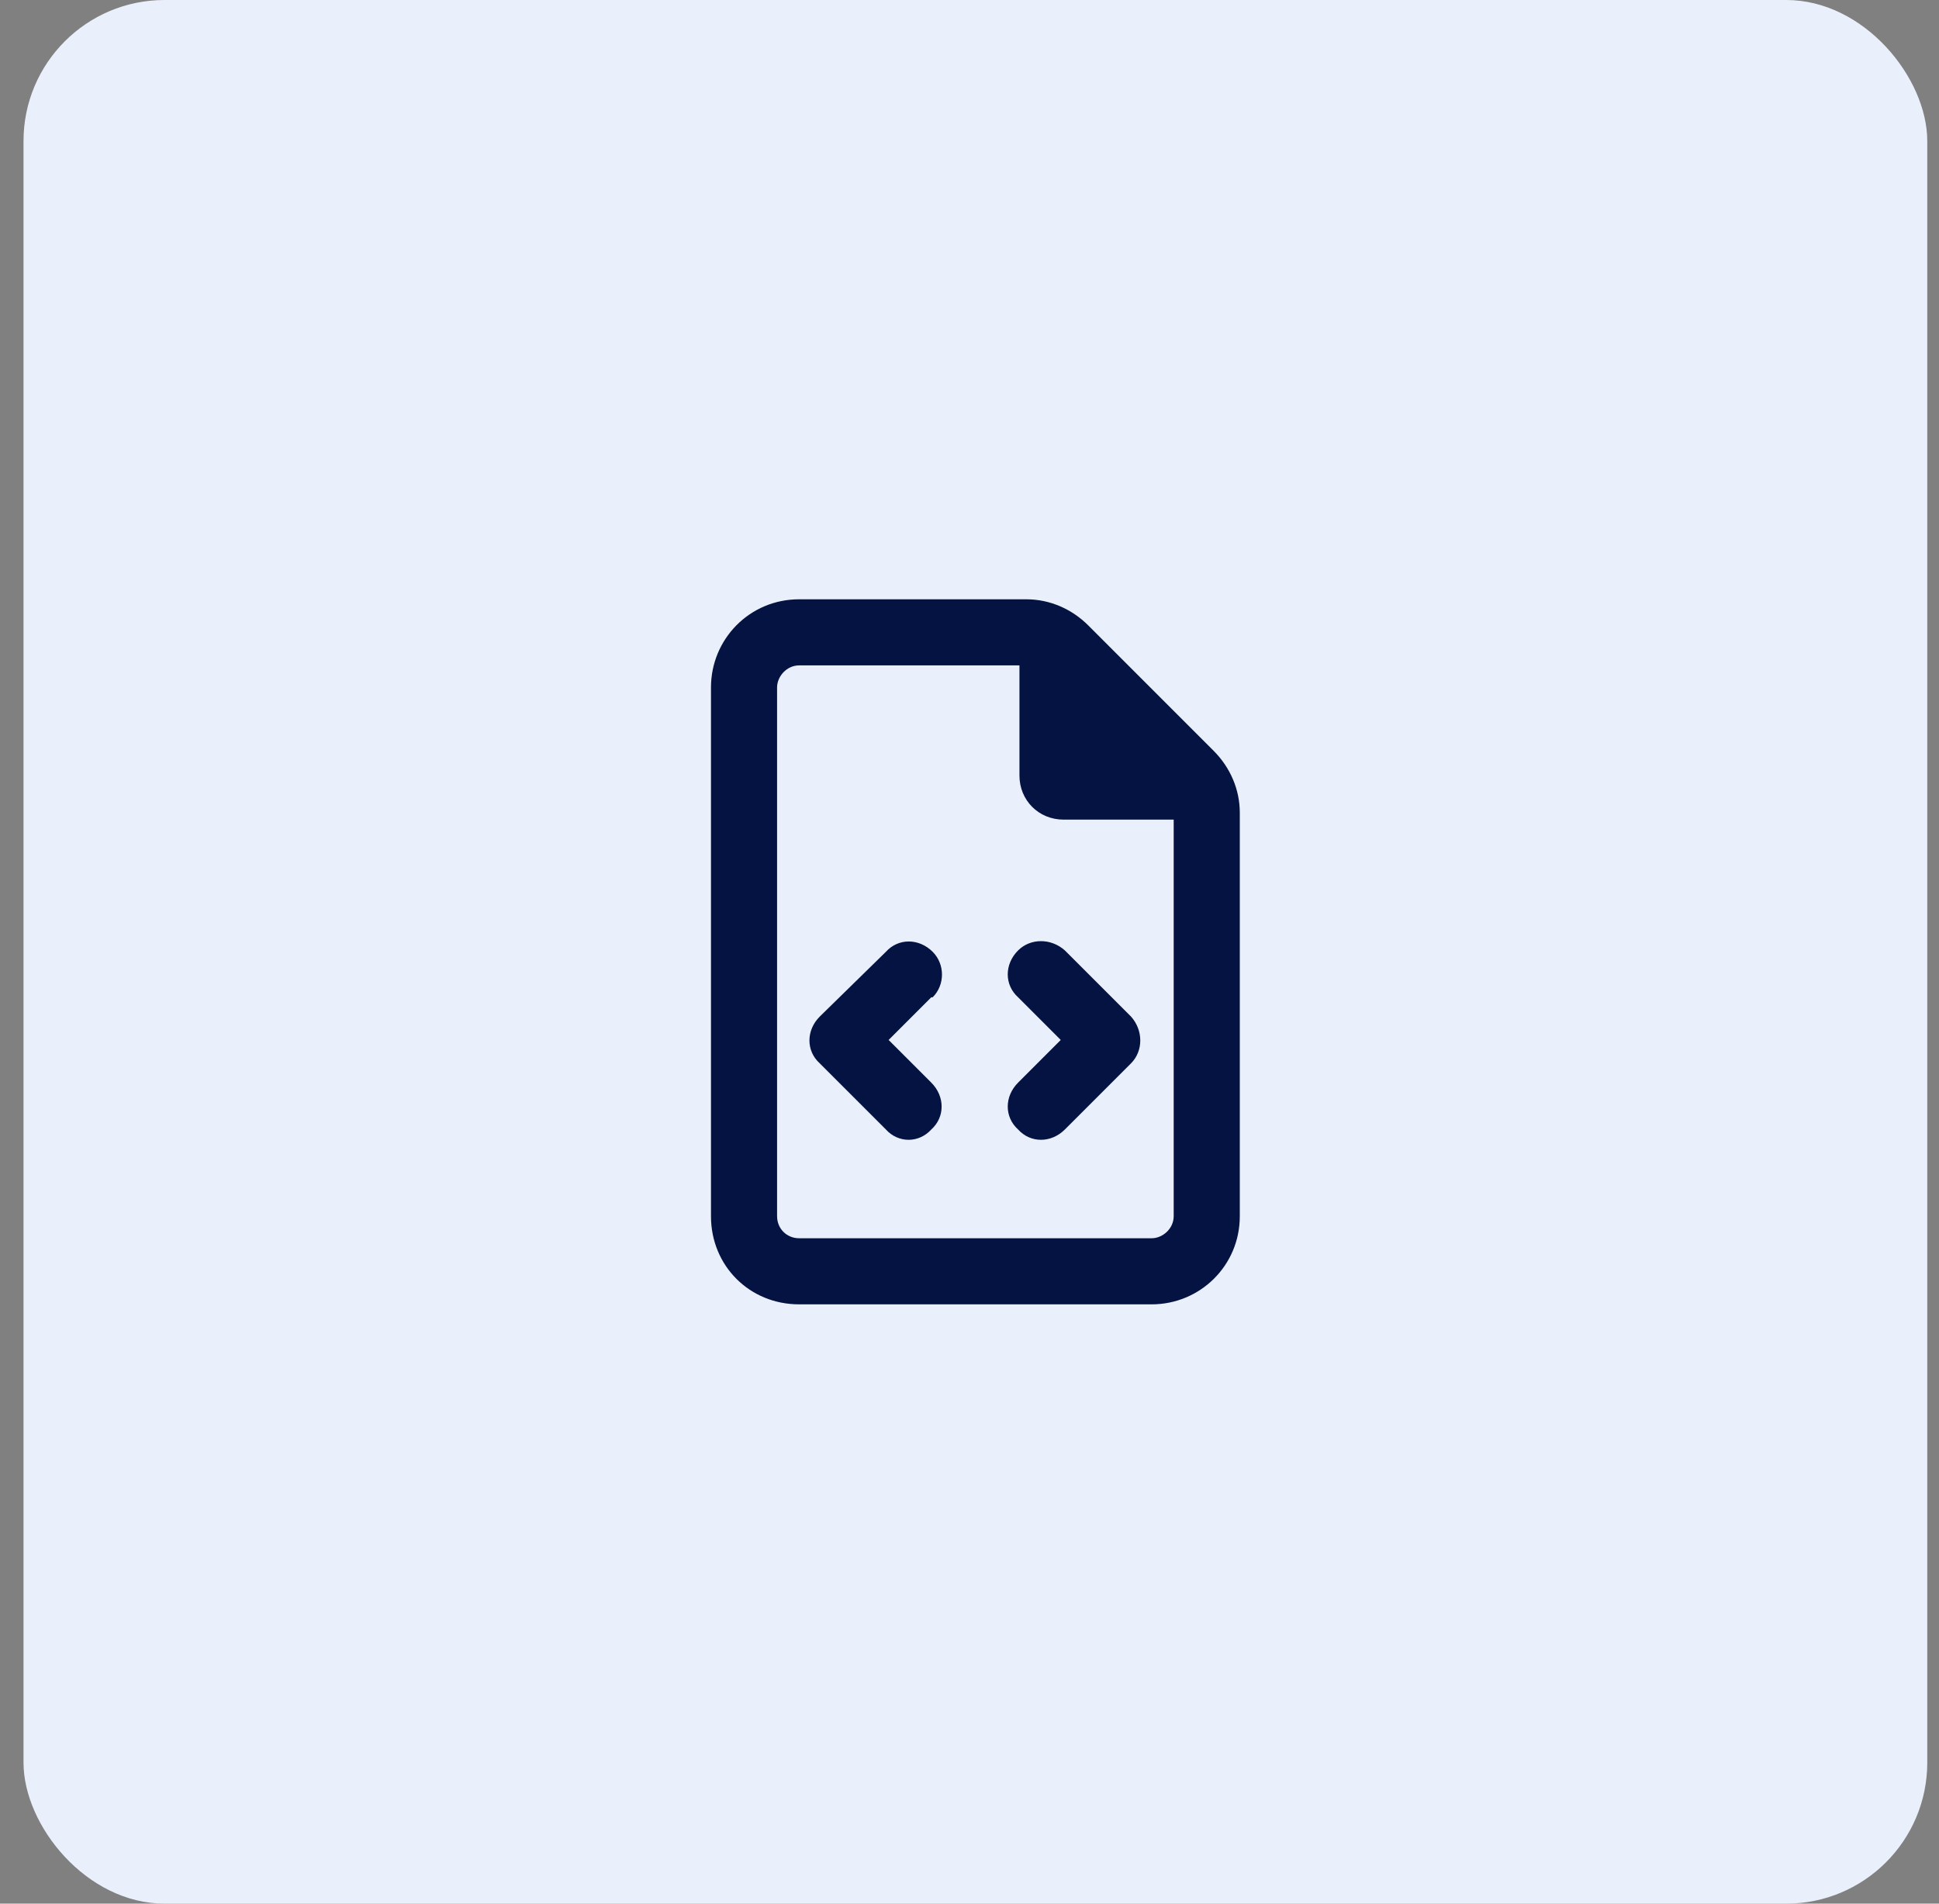
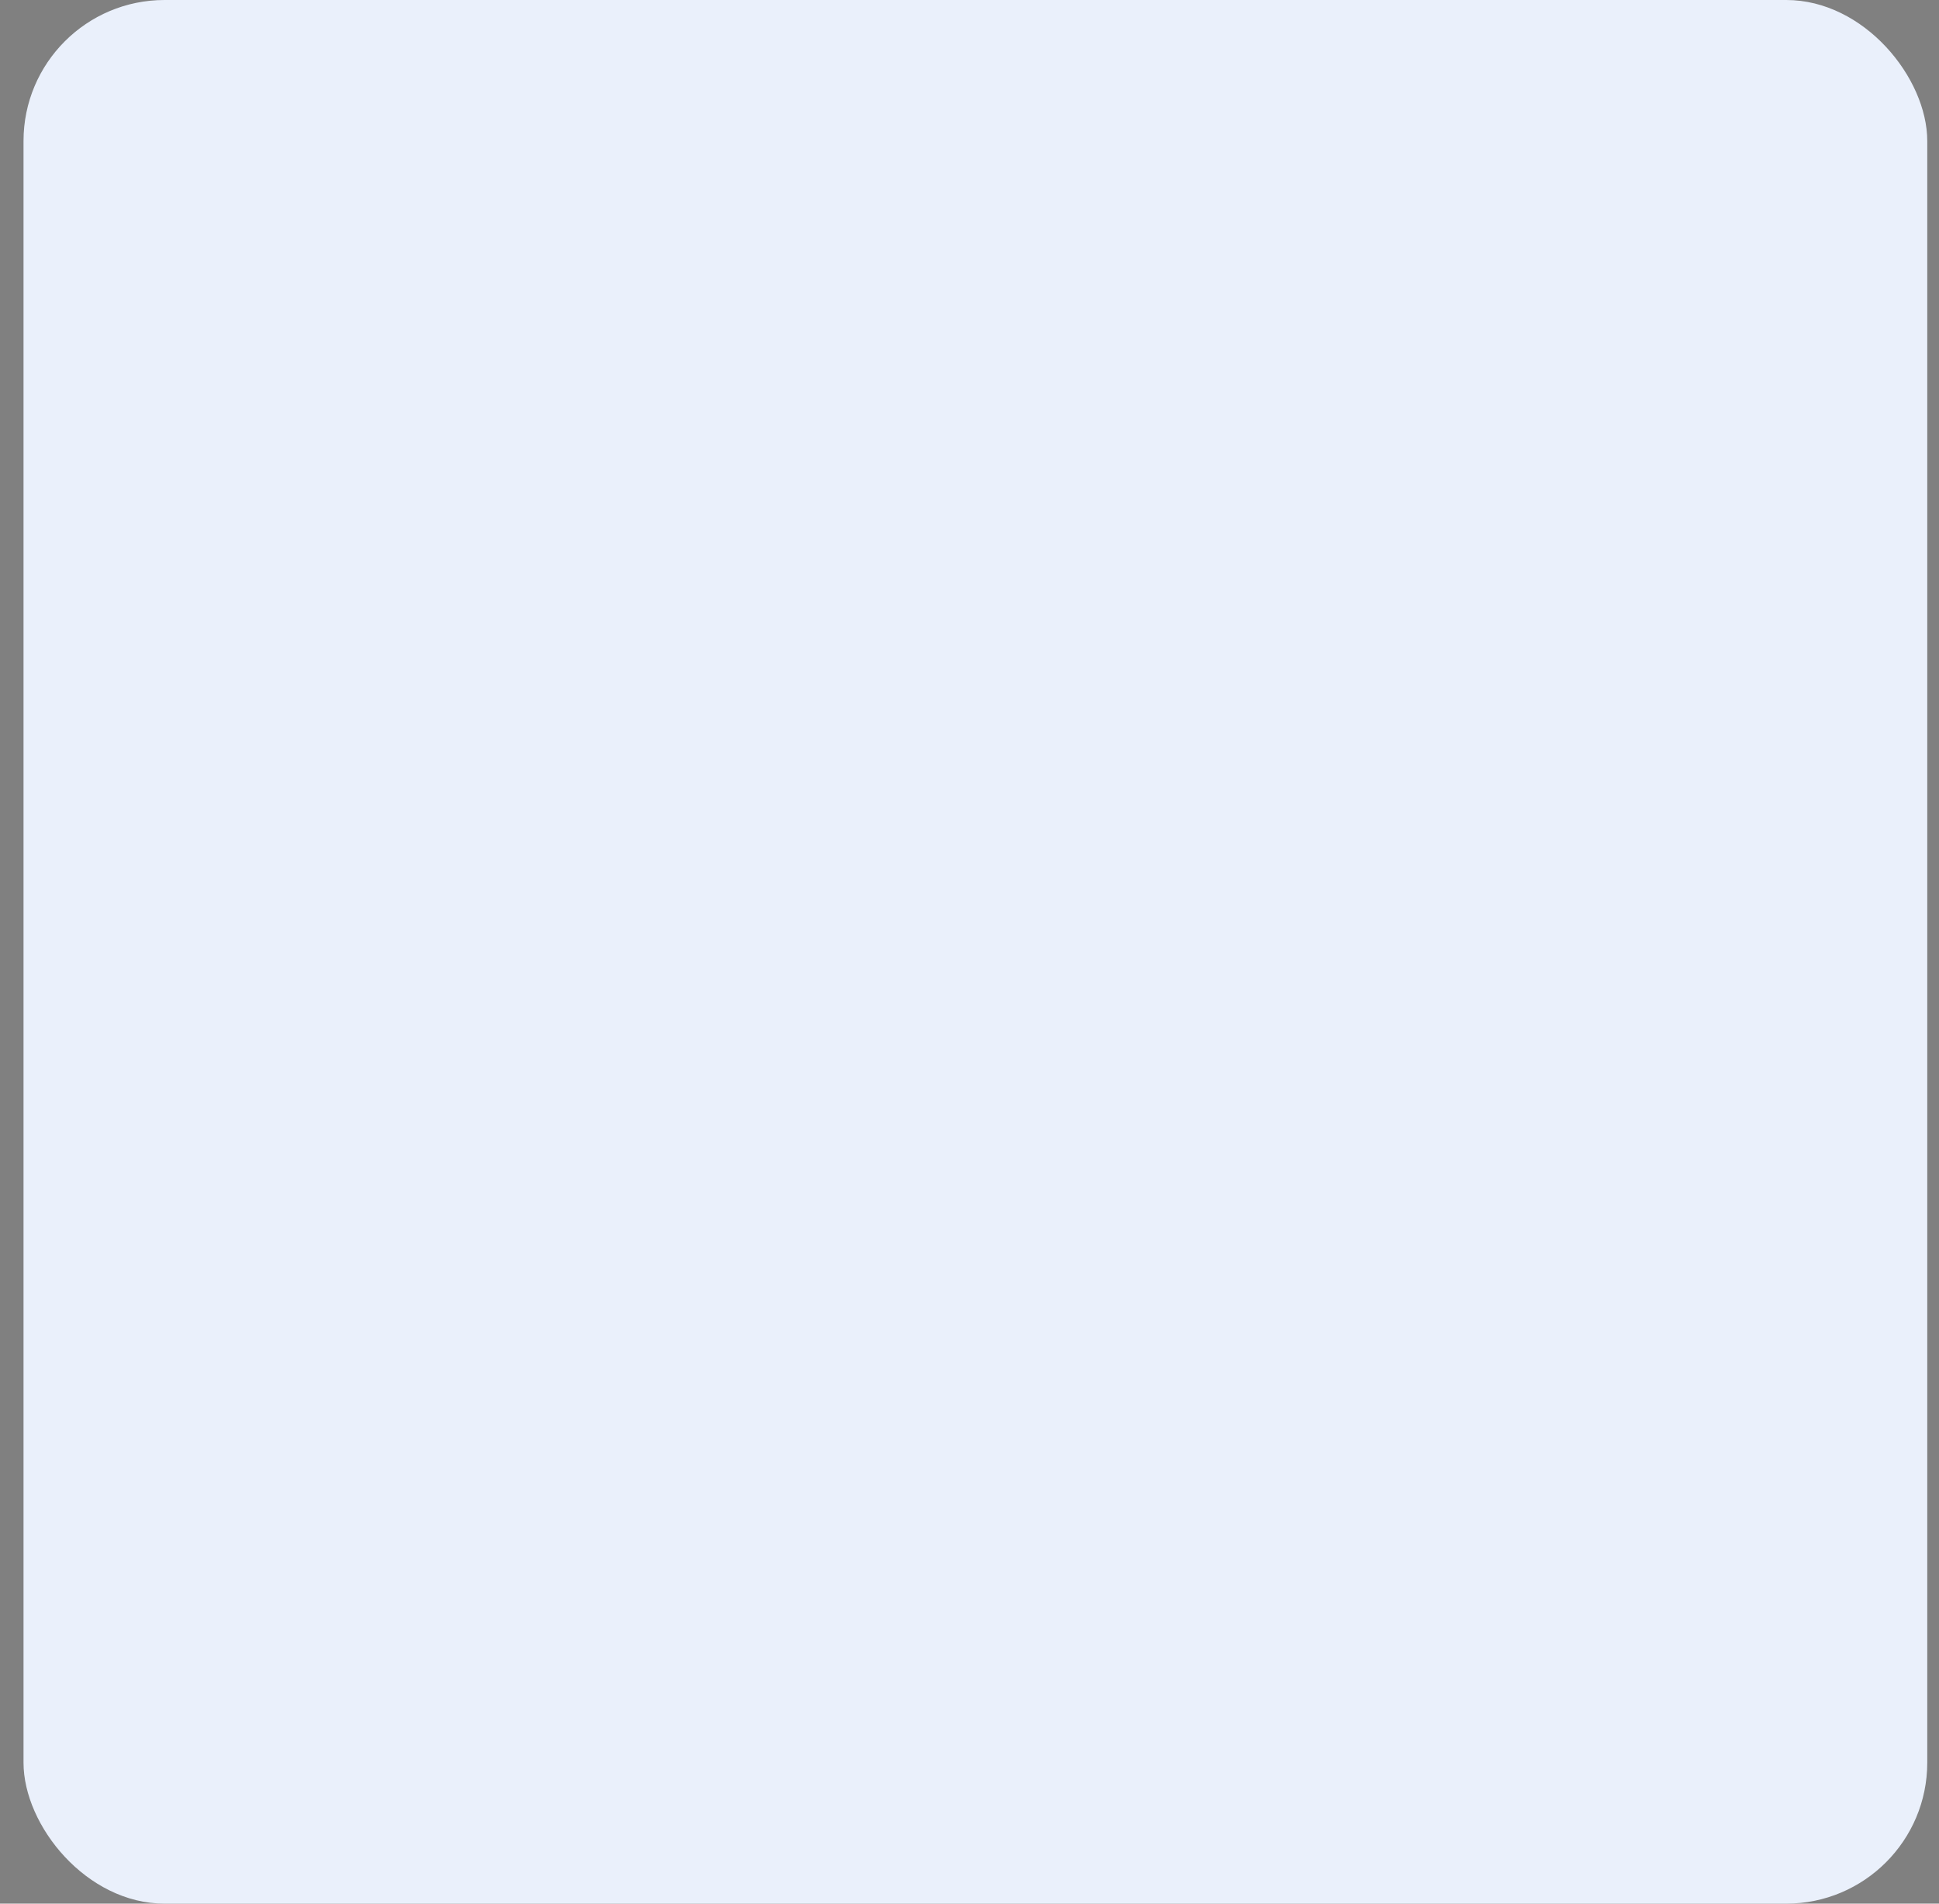
<svg xmlns="http://www.w3.org/2000/svg" width="55" height="54" viewBox="0 0 55 54" fill="none">
  <rect x="0" y="0" width="55" height="54" fill="#808080" stroke="none" />
  <rect x="0.667" width="54" height="54" rx="4" fill="#EAF0FB" />
-   <path d="M22.667 35.125H32.667C32.979 35.125 33.292 34.852 33.292 34.5V23.25H30.167C29.463 23.25 28.917 22.703 28.917 22V18.875H22.667C22.315 18.875 22.042 19.188 22.042 19.5V34.5C22.042 34.852 22.315 35.125 22.667 35.125ZM22.667 17H29.112C29.776 17 30.401 17.273 30.87 17.742L34.424 21.297C34.893 21.766 35.167 22.391 35.167 23.055V34.5C35.167 35.906 34.034 37 32.667 37H22.667C21.26 37 20.167 35.906 20.167 34.5V19.5C20.167 18.133 21.26 17 22.667 17ZM26.456 28.289H26.417L25.206 29.5L26.417 30.711C26.807 31.102 26.807 31.688 26.417 32.039C26.065 32.43 25.479 32.43 25.128 32.039L23.253 30.164C22.862 29.812 22.862 29.227 23.253 28.836L25.128 27C25.479 26.609 26.065 26.609 26.456 27C26.807 27.352 26.807 27.938 26.456 28.289ZM30.206 26.961L32.081 28.836C32.432 29.227 32.432 29.812 32.081 30.164L30.206 32.039C29.815 32.43 29.229 32.43 28.878 32.039C28.487 31.688 28.487 31.102 28.878 30.711L30.088 29.5L28.878 28.289C28.487 27.938 28.487 27.352 28.878 26.961C29.229 26.609 29.815 26.609 30.206 26.961Z" fill="#041341" />
</svg>